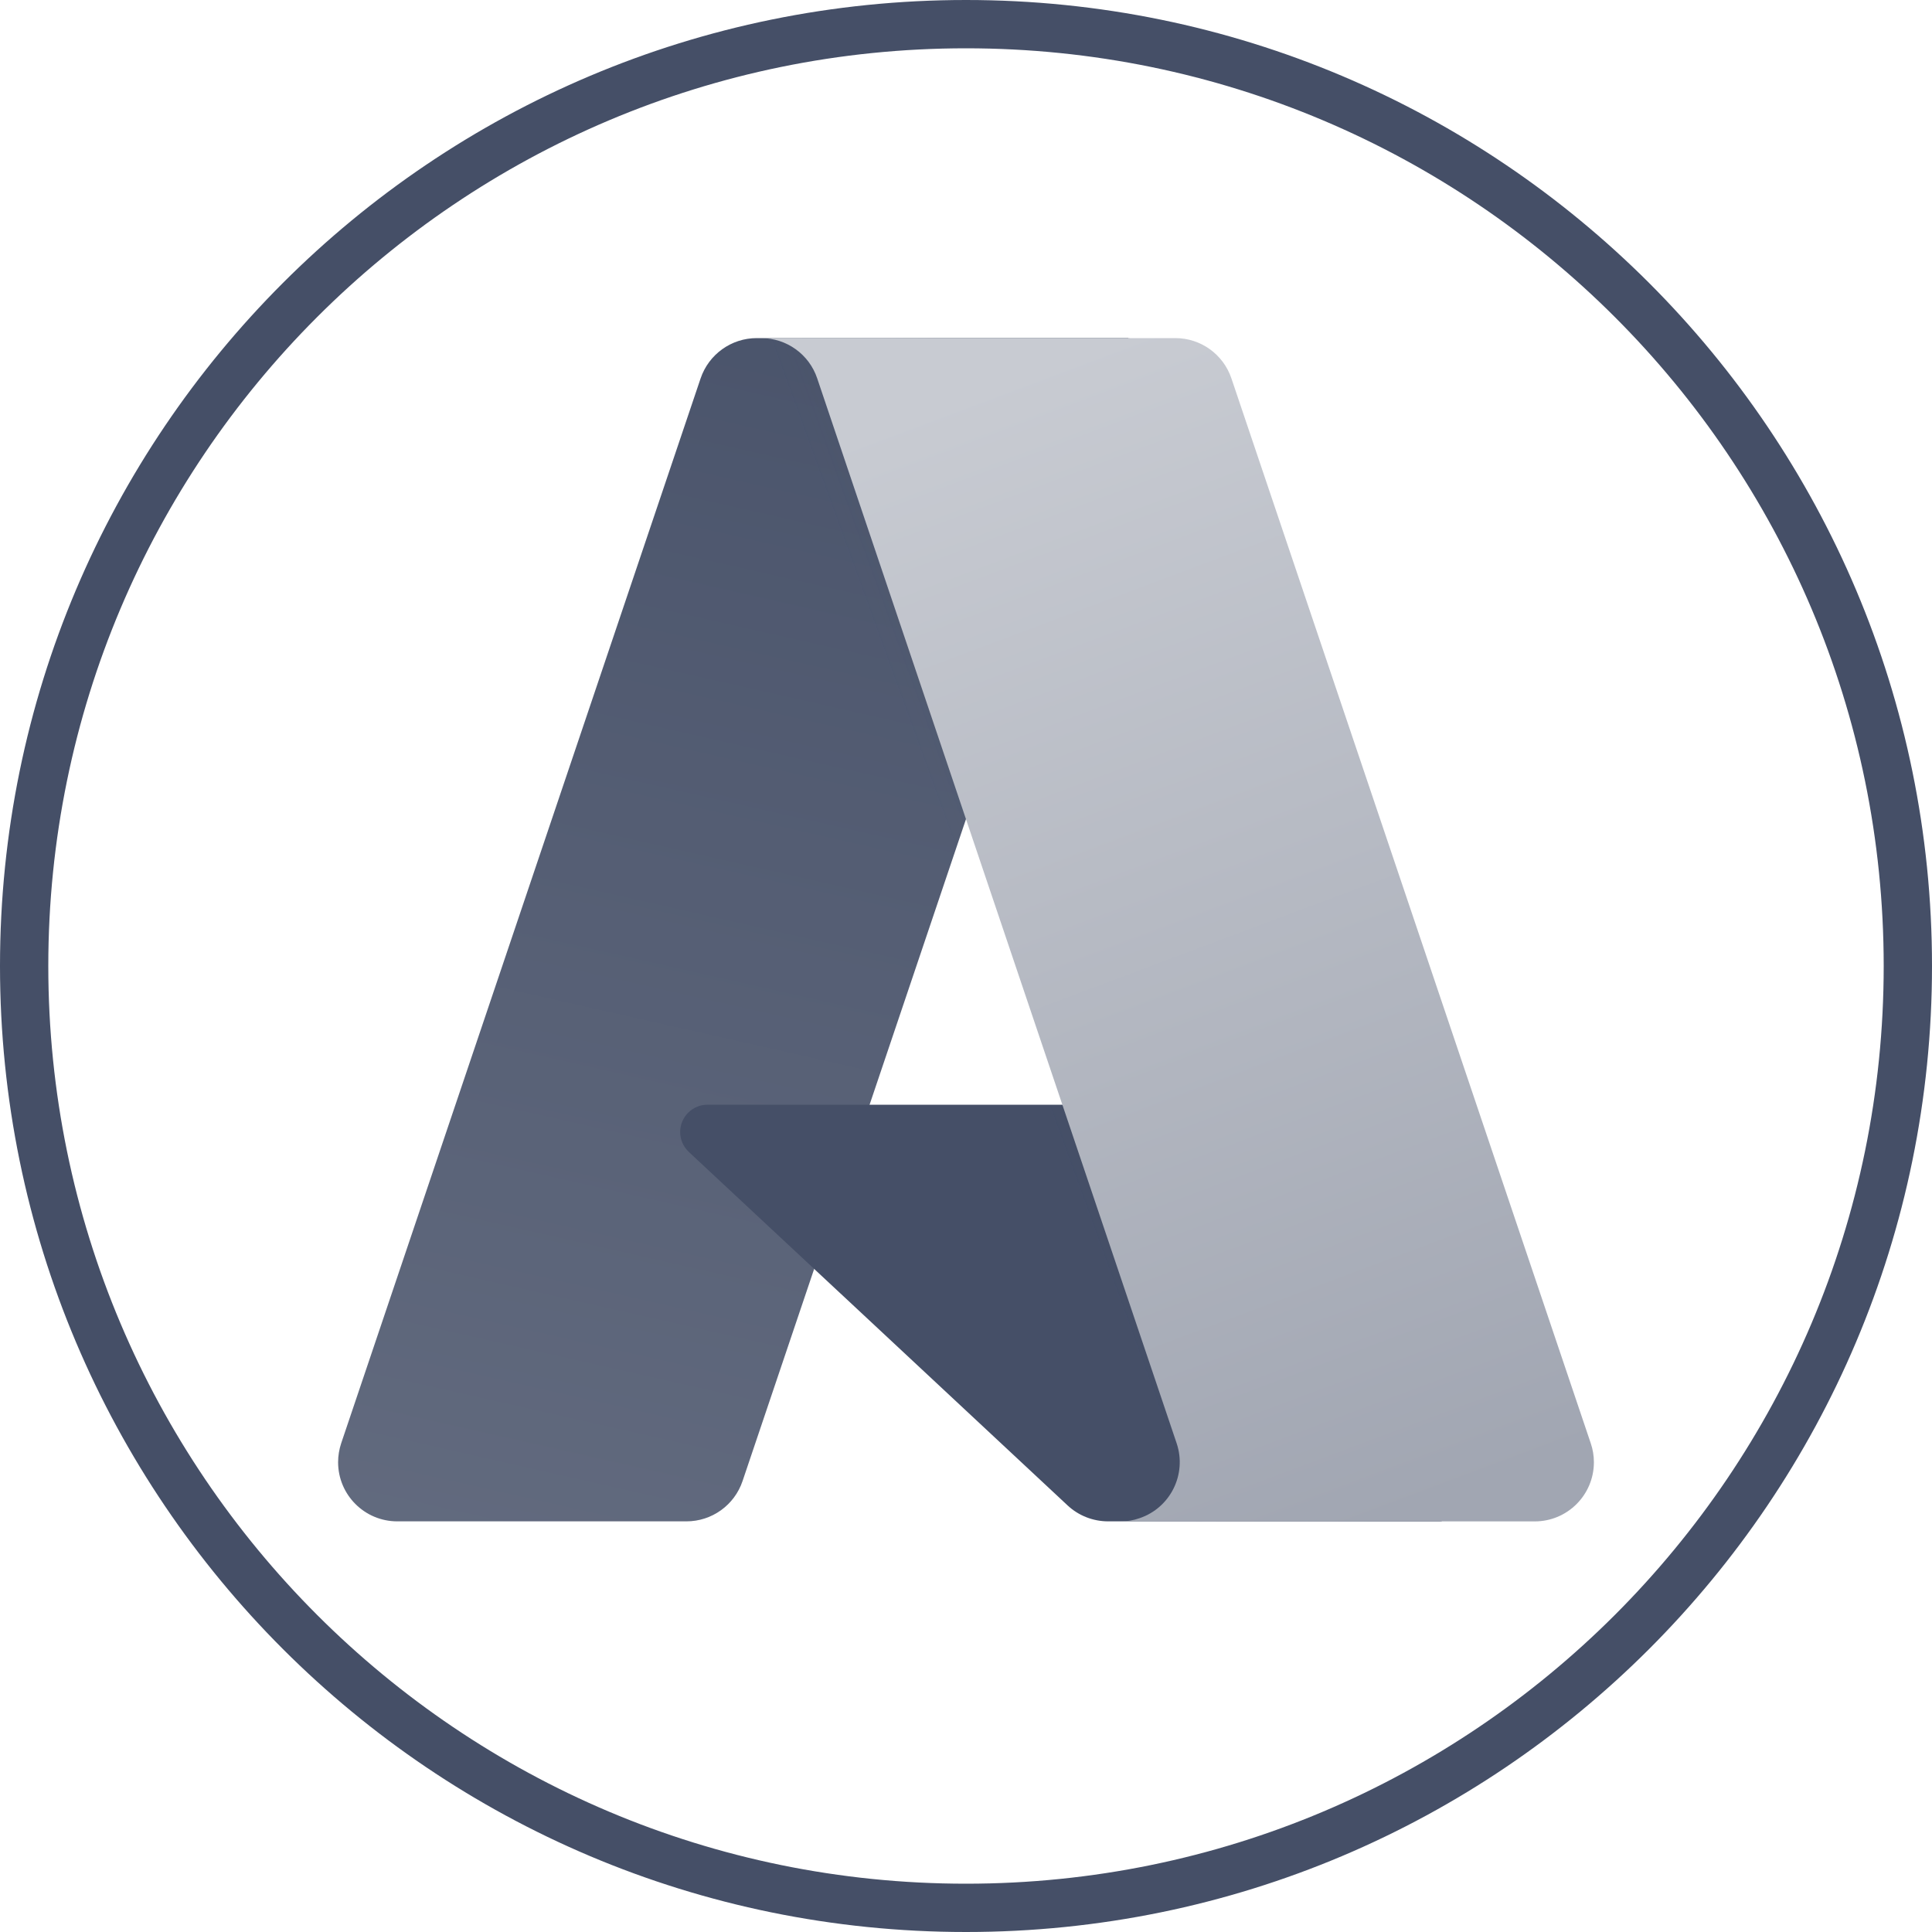
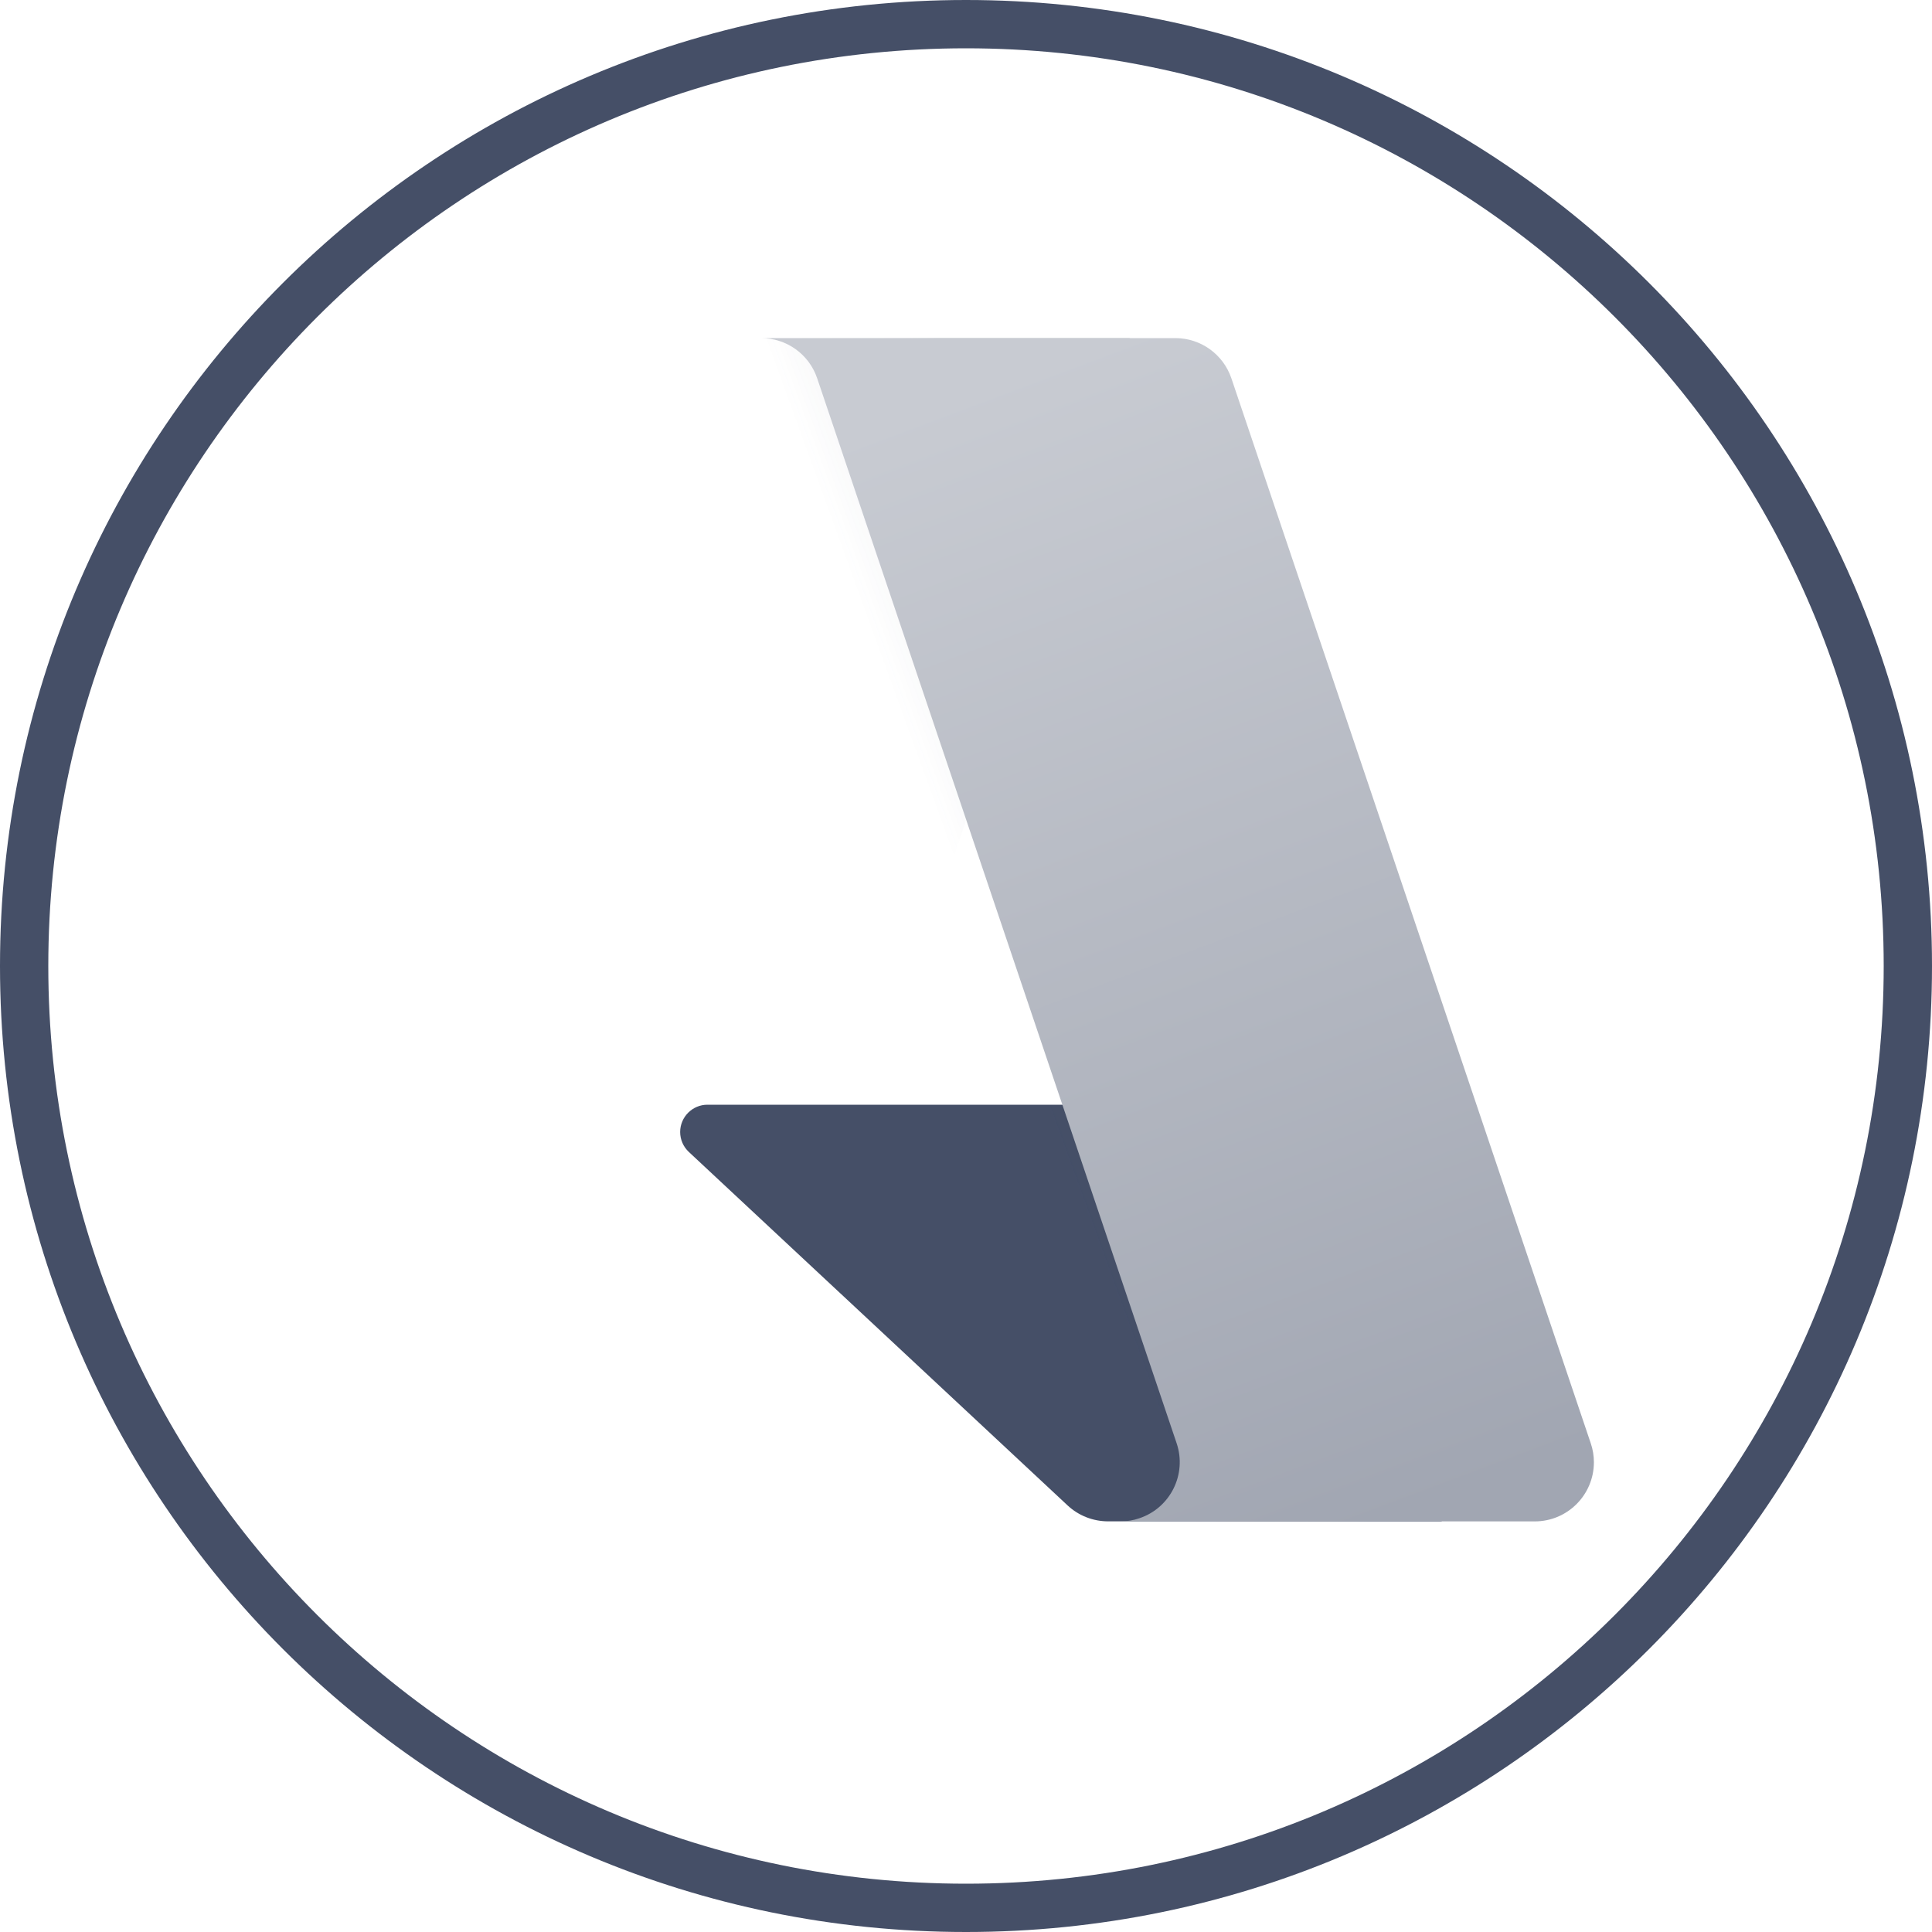
<svg xmlns="http://www.w3.org/2000/svg" width="40" height="40" viewBox="0 0 40 40" fill="none">
  <path fill-rule="evenodd" clip-rule="evenodd" d="M20 39C30.493 39 39 30.493 39 20C39 9.507 30.493 1 20 1C9.507 1 1 9.507 1 20C1 30.493 9.507 39 20 39ZM20 40C31.046 40 40 31.046 40 20C40 8.954 31.046 0 20 0C8.954 0 0 8.954 0 20C0 31.046 8.954 40 20 40Z" fill="#454F67" />
-   <path d="M15.668 7H23.361L15.374 30.663C15.206 31.162 14.739 31.498 14.212 31.498H8.225C7.548 31.498 7 30.949 7 30.273C7 30.14 7.022 30.008 7.064 29.881L14.505 7.835C14.674 7.336 15.141 7 15.668 7Z" fill="url(#paint0_linear_15642_316444)" />
-   <path d="M26.848 22.872H14.648C14.336 22.871 14.083 23.125 14.082 23.436C14.082 23.593 14.147 23.743 14.262 23.85L22.102 31.167C22.33 31.38 22.63 31.498 22.943 31.498H29.851L26.848 22.872Z" fill="#454F67" />
+   <path d="M26.848 22.872H14.648C14.336 22.871 14.083 23.125 14.082 23.436C14.082 23.593 14.147 23.743 14.262 23.85L22.102 31.167C22.33 31.38 22.63 31.498 22.943 31.498H29.851L26.848 22.872" fill="#454F67" />
  <path d="M15.668 7C15.135 6.998 14.663 7.343 14.503 7.851L7.073 29.862C6.846 30.497 7.176 31.198 7.812 31.426C7.945 31.474 8.086 31.498 8.228 31.498H14.371C14.836 31.416 15.221 31.088 15.379 30.642L16.86 26.276L22.152 31.211C22.374 31.395 22.652 31.497 22.94 31.498H29.823L26.804 22.872L18.004 22.874L23.389 7L15.668 7Z" fill="url(#paint1_linear_15642_316444)" />
  <path d="M25.495 7.834C25.326 7.335 24.86 7 24.334 7H15.759C16.284 7 16.752 7.335 16.919 7.833L24.361 29.881C24.577 30.522 24.233 31.217 23.592 31.433C23.466 31.477 23.334 31.499 23.201 31.499H31.775C32.452 31.499 33 30.95 33 30.273C33 30.14 32.978 30.008 32.935 29.882L25.495 7.834Z" fill="url(#paint2_linear_15642_316444)" />
  <defs>
    <linearGradient id="paint0_linear_15642_316444" x1="28.047" y1="2.965" x2="18.808" y2="43.831" gradientUnits="userSpaceOnUse">
      <stop stop-color="#454F67" />
      <stop offset="1" stop-color="#6A7285" />
    </linearGradient>
    <linearGradient id="paint1_linear_15642_316444" x1="24.479" y1="20.923" x2="21.29" y2="22.081" gradientUnits="userSpaceOnUse">
      <stop stop-color="#454F67" stop-opacity="0.3" />
      <stop offset="0.071" stop-color="#454F67" stop-opacity="0.2" />
      <stop offset="0.321" stop-color="#454F67" stop-opacity="0.1" />
      <stop offset="0.623" stop-color="#454F67" stop-opacity="0.05" />
      <stop offset="1" stop-color="#454F67" stop-opacity="0" />
    </linearGradient>
    <linearGradient id="paint2_linear_15642_316444" x1="20.009" y1="8.105" x2="28.779" y2="31.472" gradientUnits="userSpaceOnUse">
      <stop stop-color="#C8CBD2" />
      <stop offset="1" stop-color="#A1A6B2" />
    </linearGradient>
  </defs>
</svg>